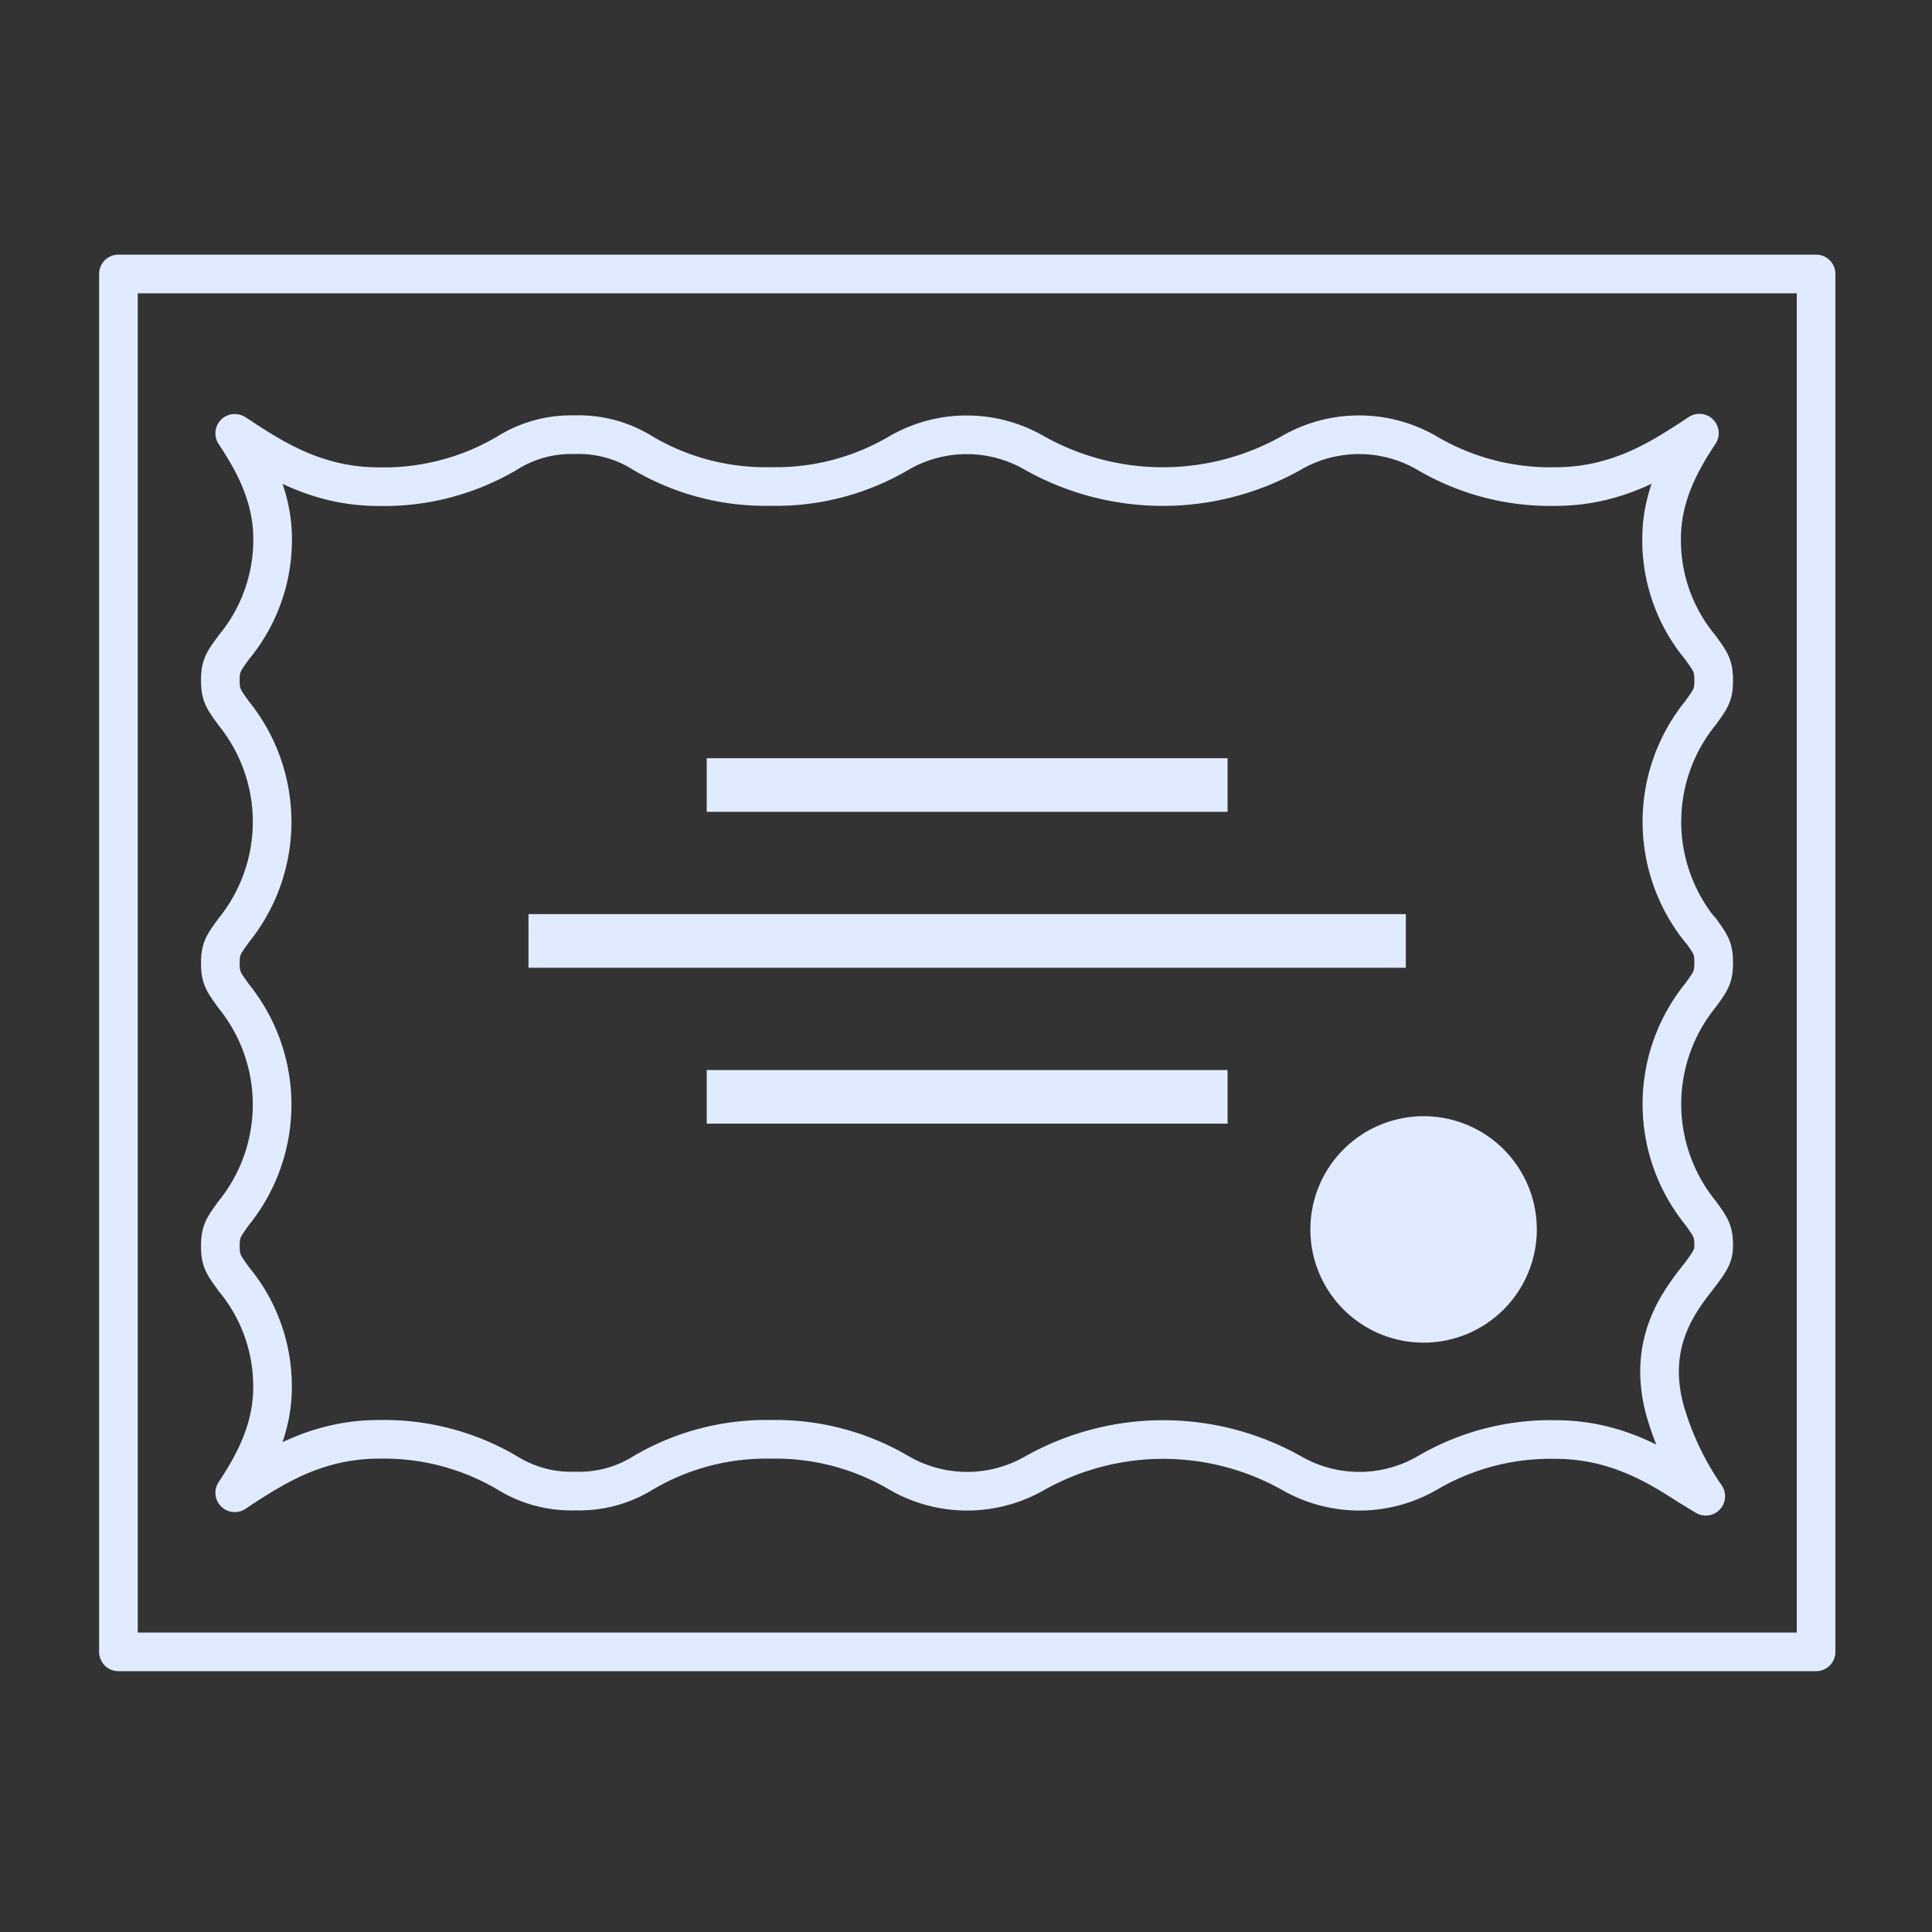
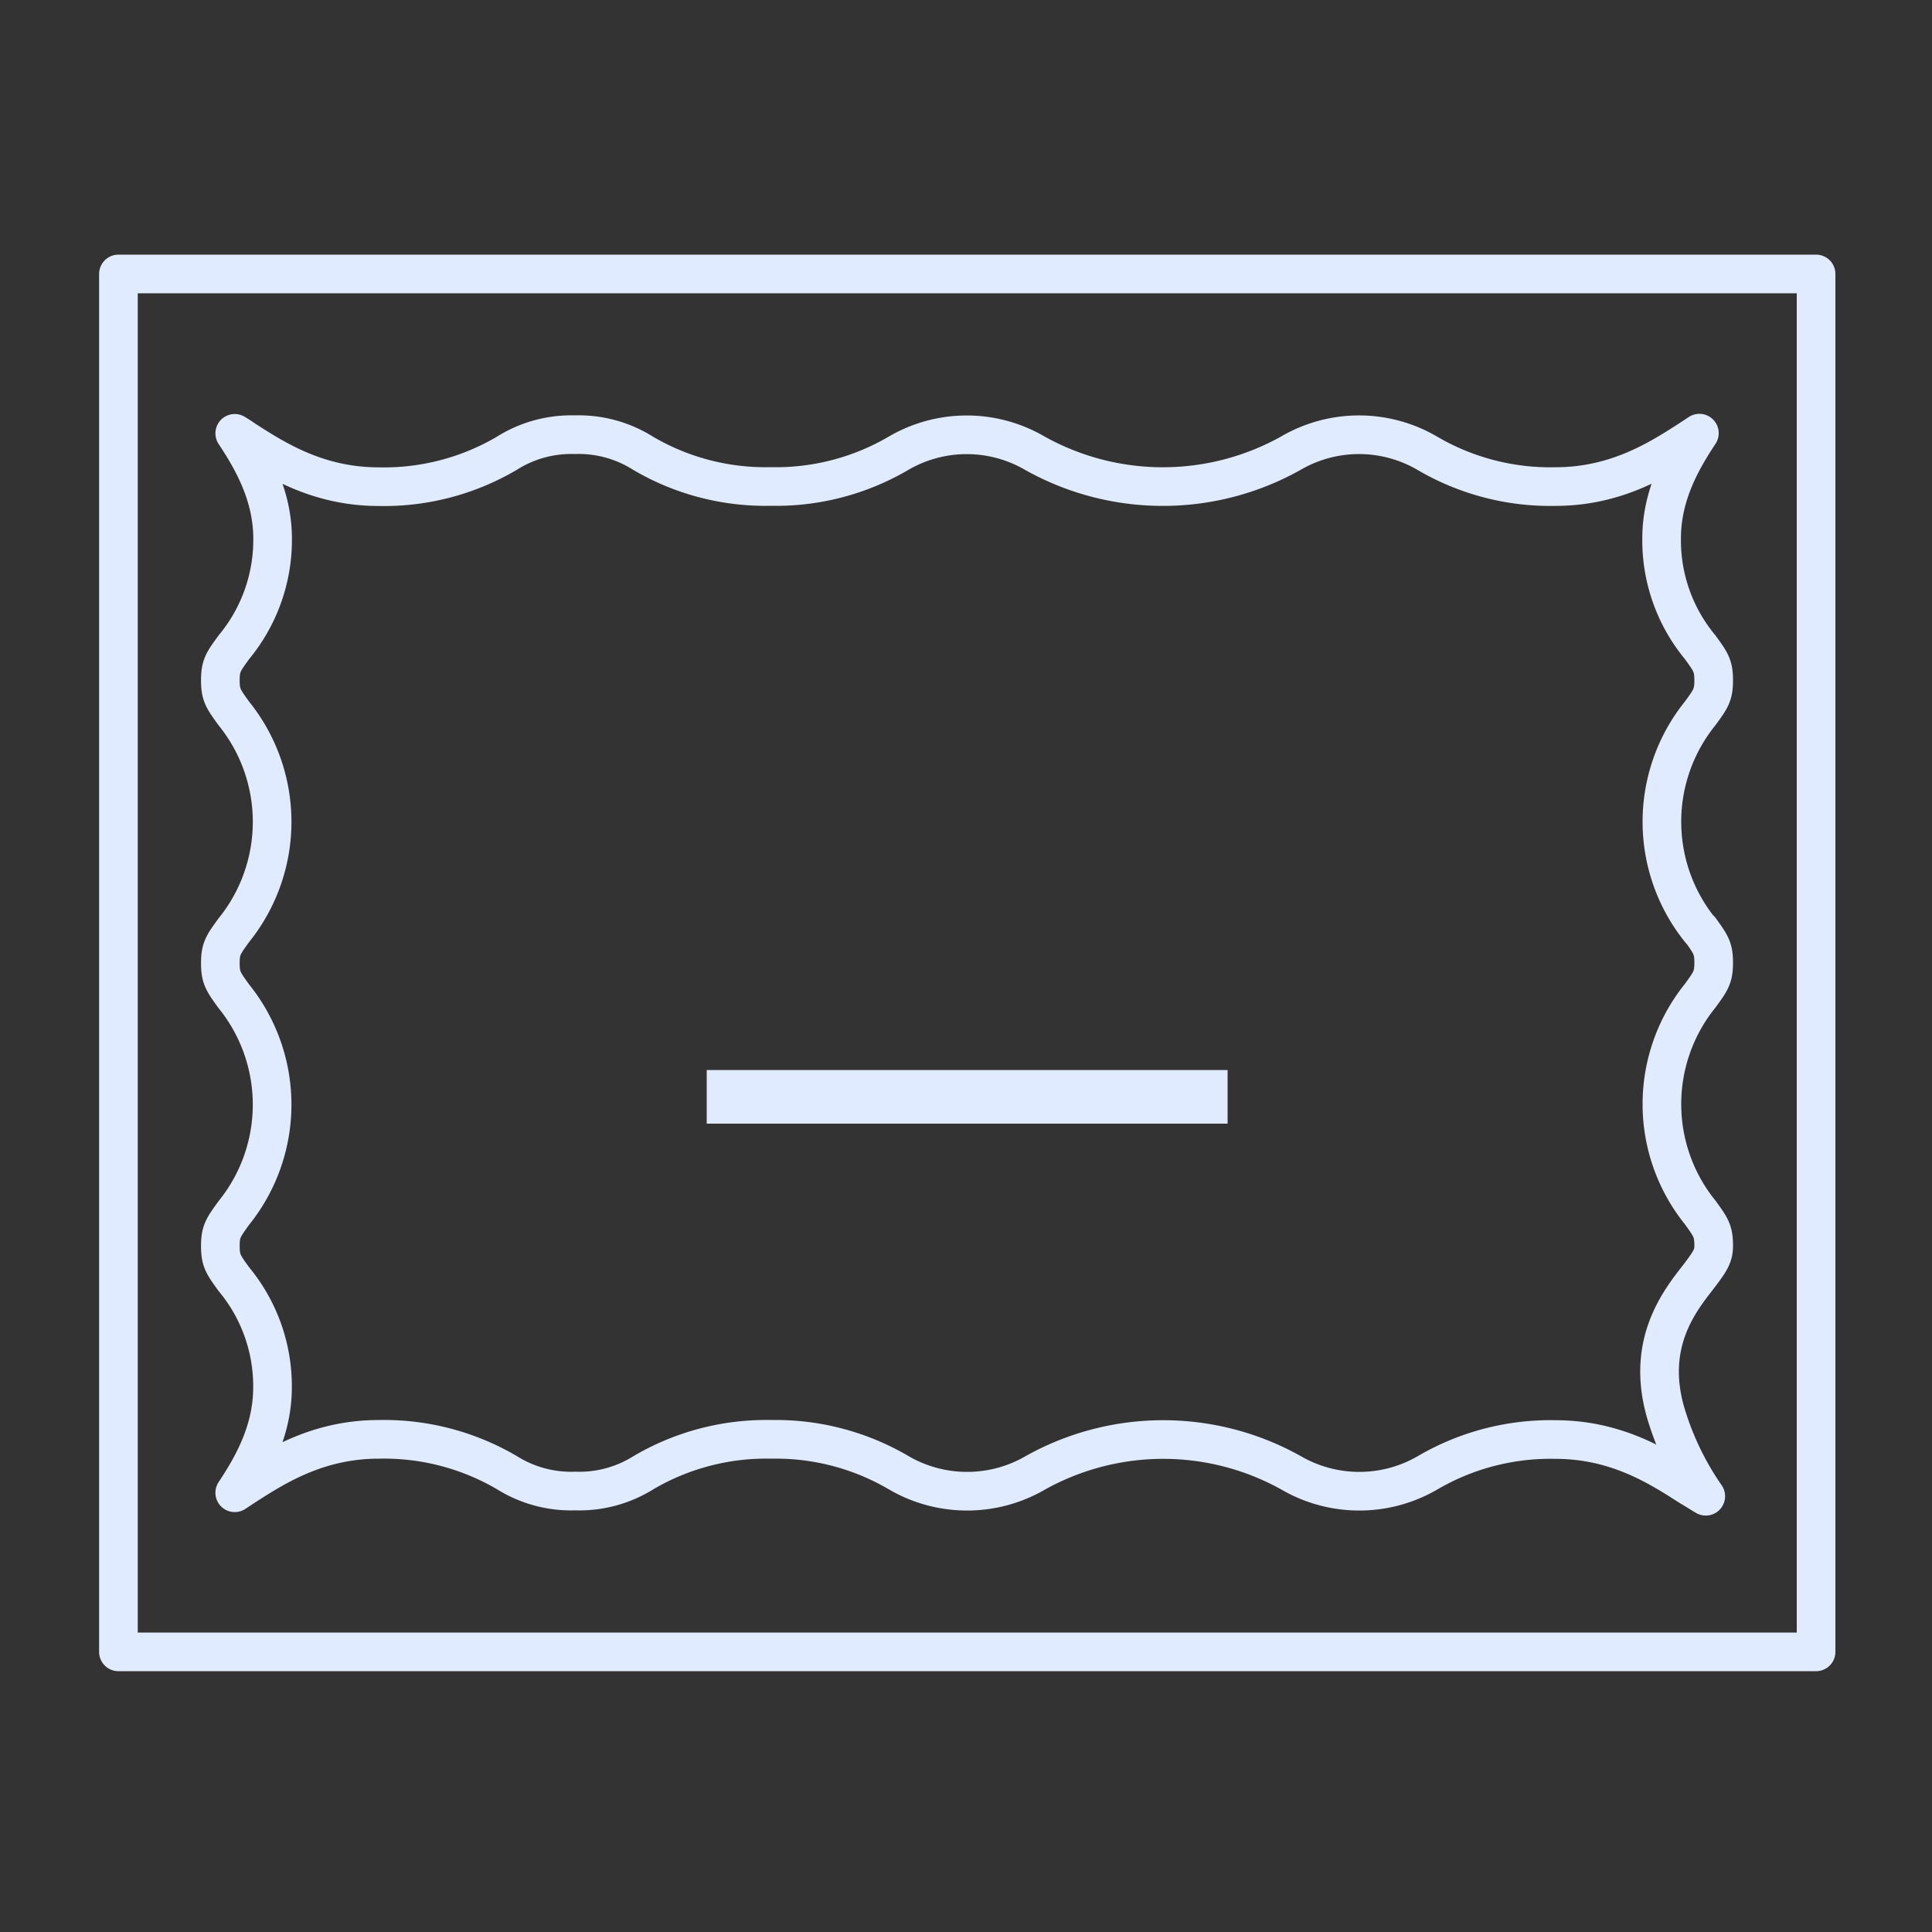
<svg xmlns="http://www.w3.org/2000/svg" viewBox="0 0 200 200">
  <rect x="0" y="0" width="200" height="200" fill="#333333" stroke="none" />
  <defs>
    <style>.cls-1{fill:none;stroke:#e1ebff;stroke-linejoin:round;stroke-width:4px;}.cls-2{fill:#e1ebff;}</style>
  </defs>
  <g id="Layer_1" data-name="Layer 1">
    <path class="cls-1" d="M12.26,28.36V171H188V28.36ZM176,96.23c1.1,1.52,1.4,1.93,1.4,3.43s-.3,1.91-1.4,3.42a17.86,17.86,0,0,0,0,22.43c1.1,1.52,1.4,1.92,1.4,3.43,0,1.07-.32,1.59-1.67,3.35-2,2.56-5.27,6.84-3.35,13.78a30.23,30.23,0,0,0,4.2,8.82c-.56-.33-1.16-.72-1.65-1-3.2-2.06-7.59-4.87-13.91-4.87a25.18,25.18,0,0,0-13.23,3.44,14.06,14.06,0,0,1-14.15,0,27.14,27.14,0,0,0-26.45,0,14.06,14.06,0,0,1-14.15,0A25.14,25.14,0,0,0,79.86,149a25.09,25.09,0,0,0-13.23,3.44,12.52,12.52,0,0,1-7.08,1.91,12.53,12.53,0,0,1-7.09-1.91A25.16,25.16,0,0,0,39.22,149c-6.33,0-10.72,2.81-13.92,4.87l-1,.66c1.84-2.78,3.91-6.39,3.91-10.9a17.32,17.32,0,0,0-4-11.21c-1.1-1.52-1.4-1.93-1.4-3.43s.3-1.91,1.4-3.43a17.85,17.85,0,0,0,0-22.42c-1.1-1.52-1.4-1.93-1.4-3.43s.3-1.91,1.4-3.42a17.86,17.86,0,0,0,0-22.43c-1.1-1.52-1.4-1.92-1.4-3.43s.3-1.92,1.41-3.44a17.41,17.41,0,0,0,4-11.22c0-4.52-2.08-8.13-3.92-10.91.37.22.72.45,1,.65,3.2,2.06,7.59,4.87,13.91,4.87a25.09,25.09,0,0,0,13.23-3.44A12.49,12.49,0,0,1,59.49,45a12.5,12.5,0,0,1,7.08,1.92,25,25,0,0,0,13.22,3.44A25.09,25.09,0,0,0,93,46.93a14,14,0,0,1,14.15,0,27.14,27.14,0,0,0,26.45,0,14,14,0,0,1,14.17,0A25.16,25.16,0,0,0,161,50.37c6.33,0,10.72-2.81,13.92-4.87l1-.66c-1.84,2.78-3.91,6.38-3.91,10.9A17.32,17.32,0,0,0,176,67c1.1,1.52,1.4,1.92,1.4,3.43s-.3,1.91-1.4,3.42a17.86,17.86,0,0,0,0,22.43Z" />
-     <rect class="cls-2" x="54.71" y="94.63" width="90.82" height="5.55" />
    <rect class="cls-2" x="73.16" y="110.77" width="53.92" height="5.55" />
-     <rect class="cls-2" x="73.16" y="78.49" width="53.92" height="5.55" />
-     <path class="cls-2" d="M147.37,115.55a11.72,11.72,0,1,0,11.72,11.71A11.71,11.71,0,0,0,147.37,115.55Z" />
  </g>
</svg>